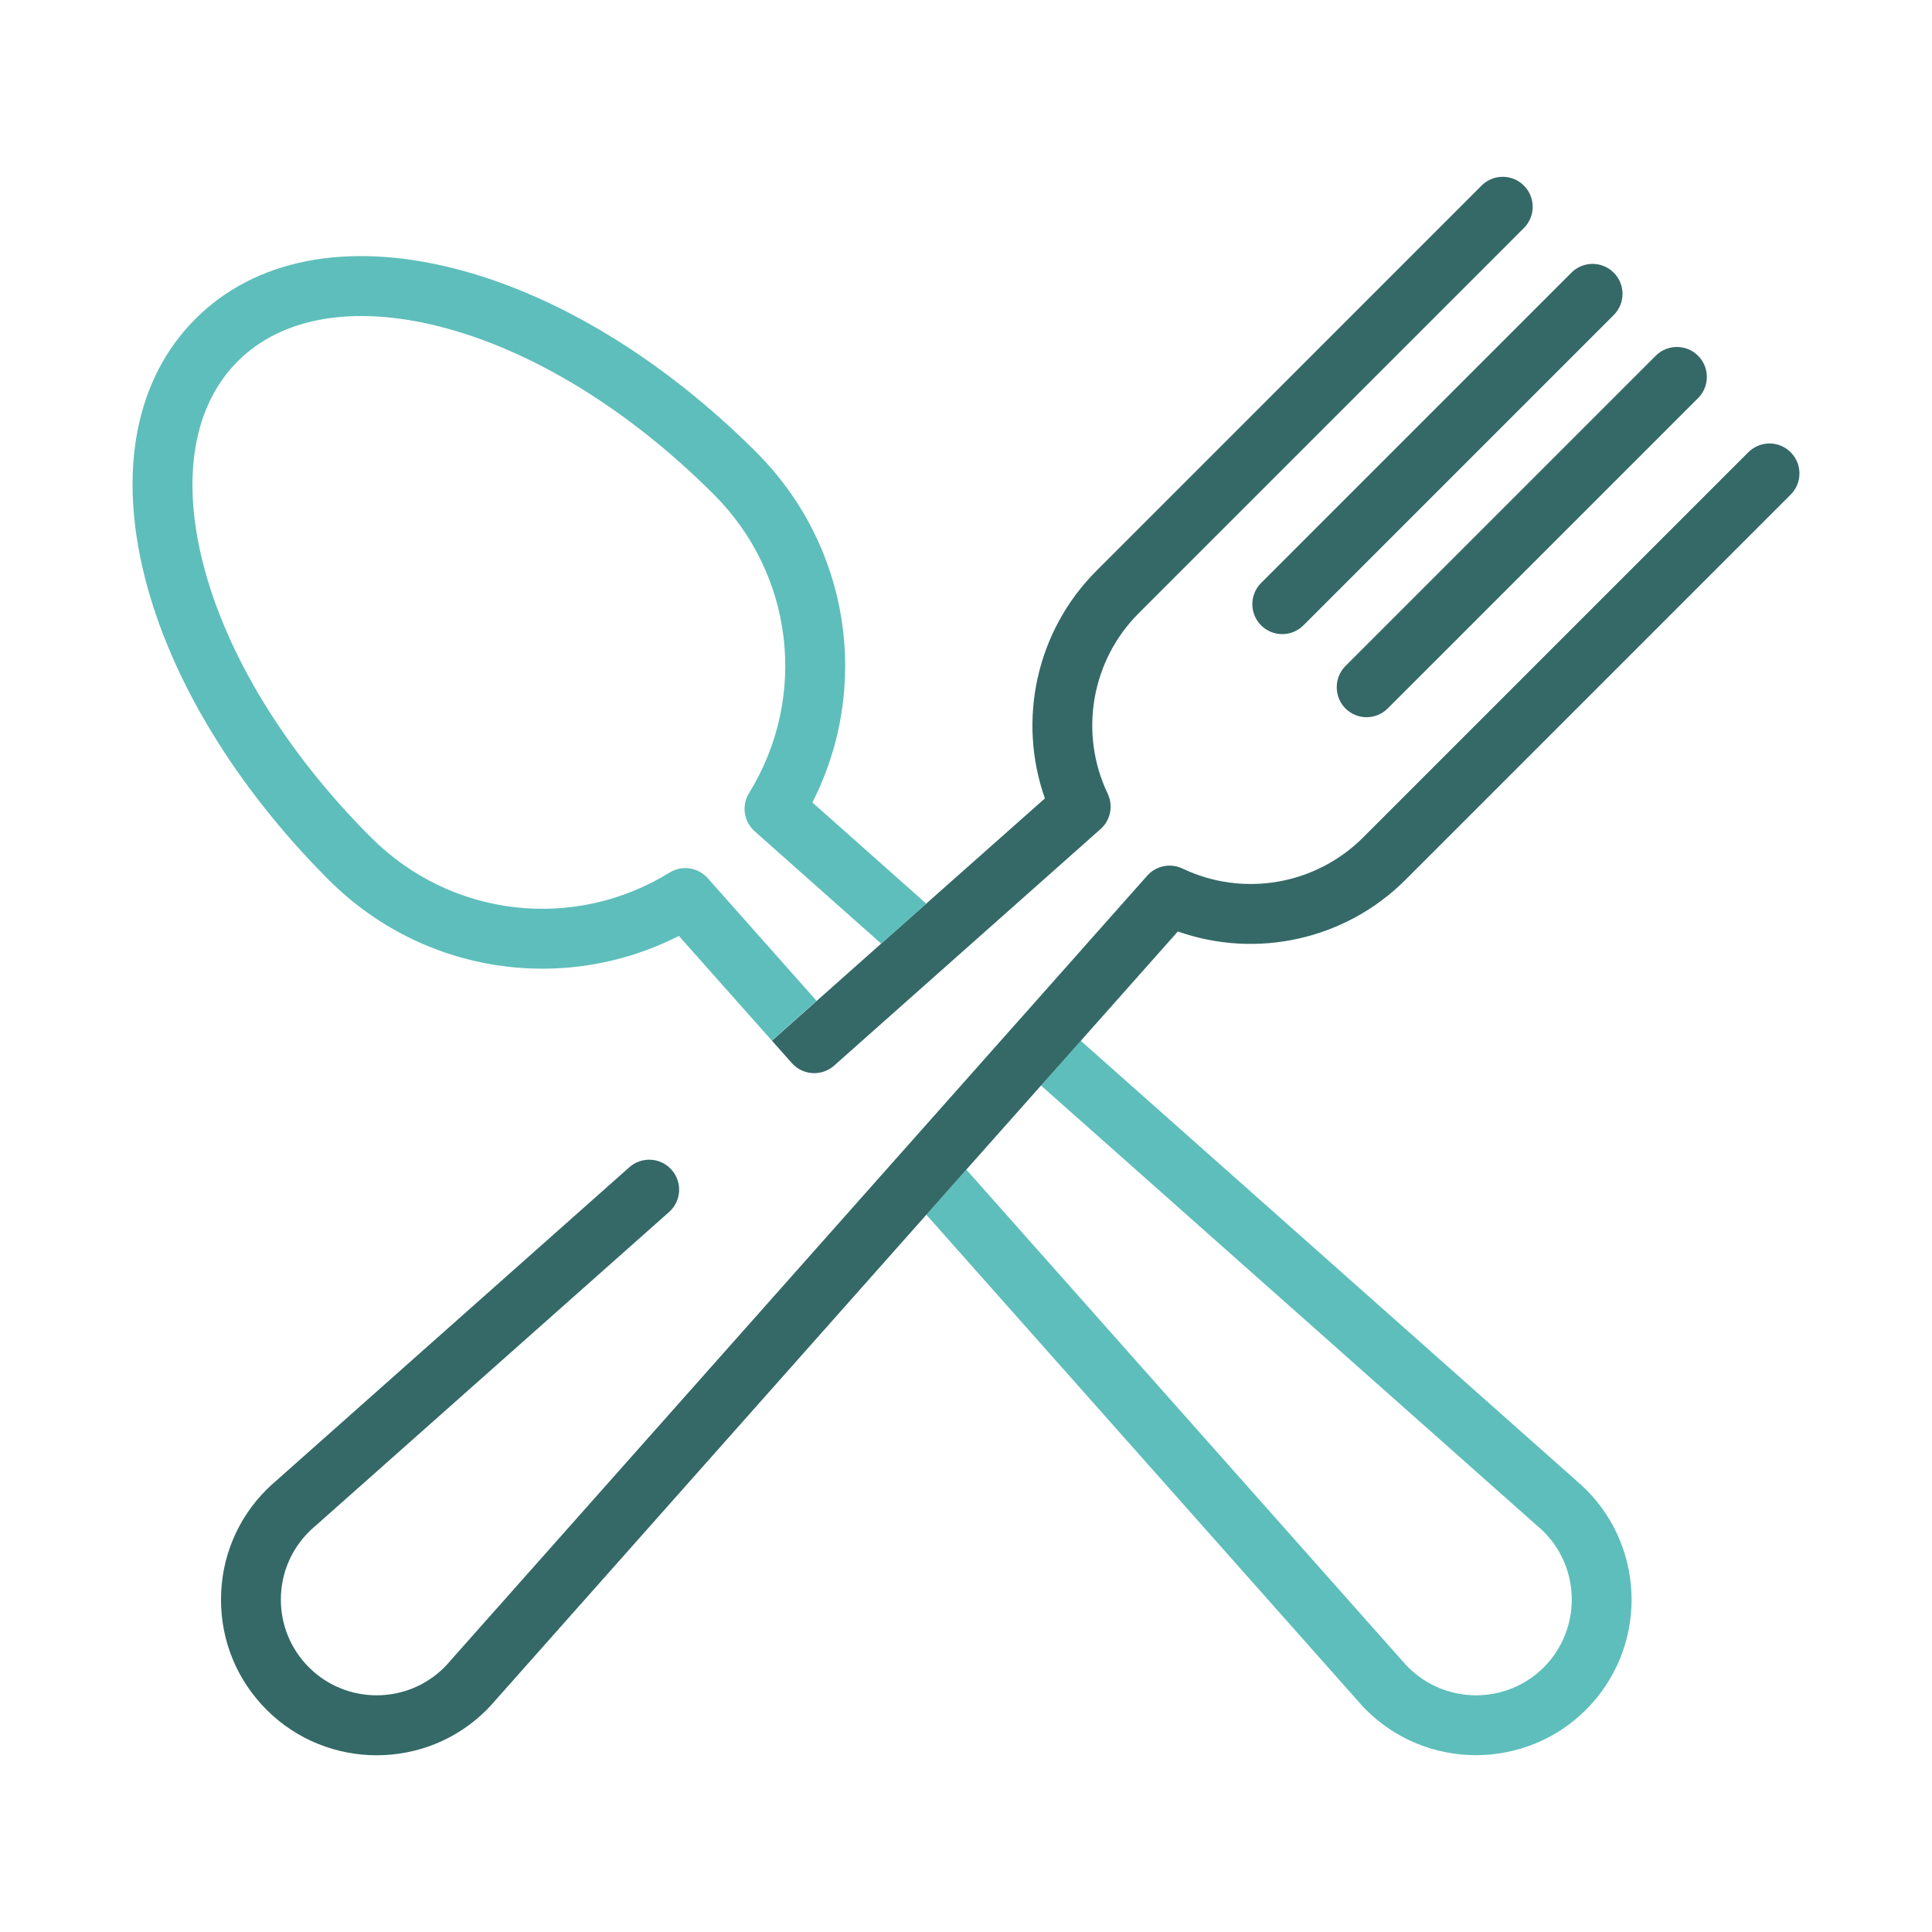
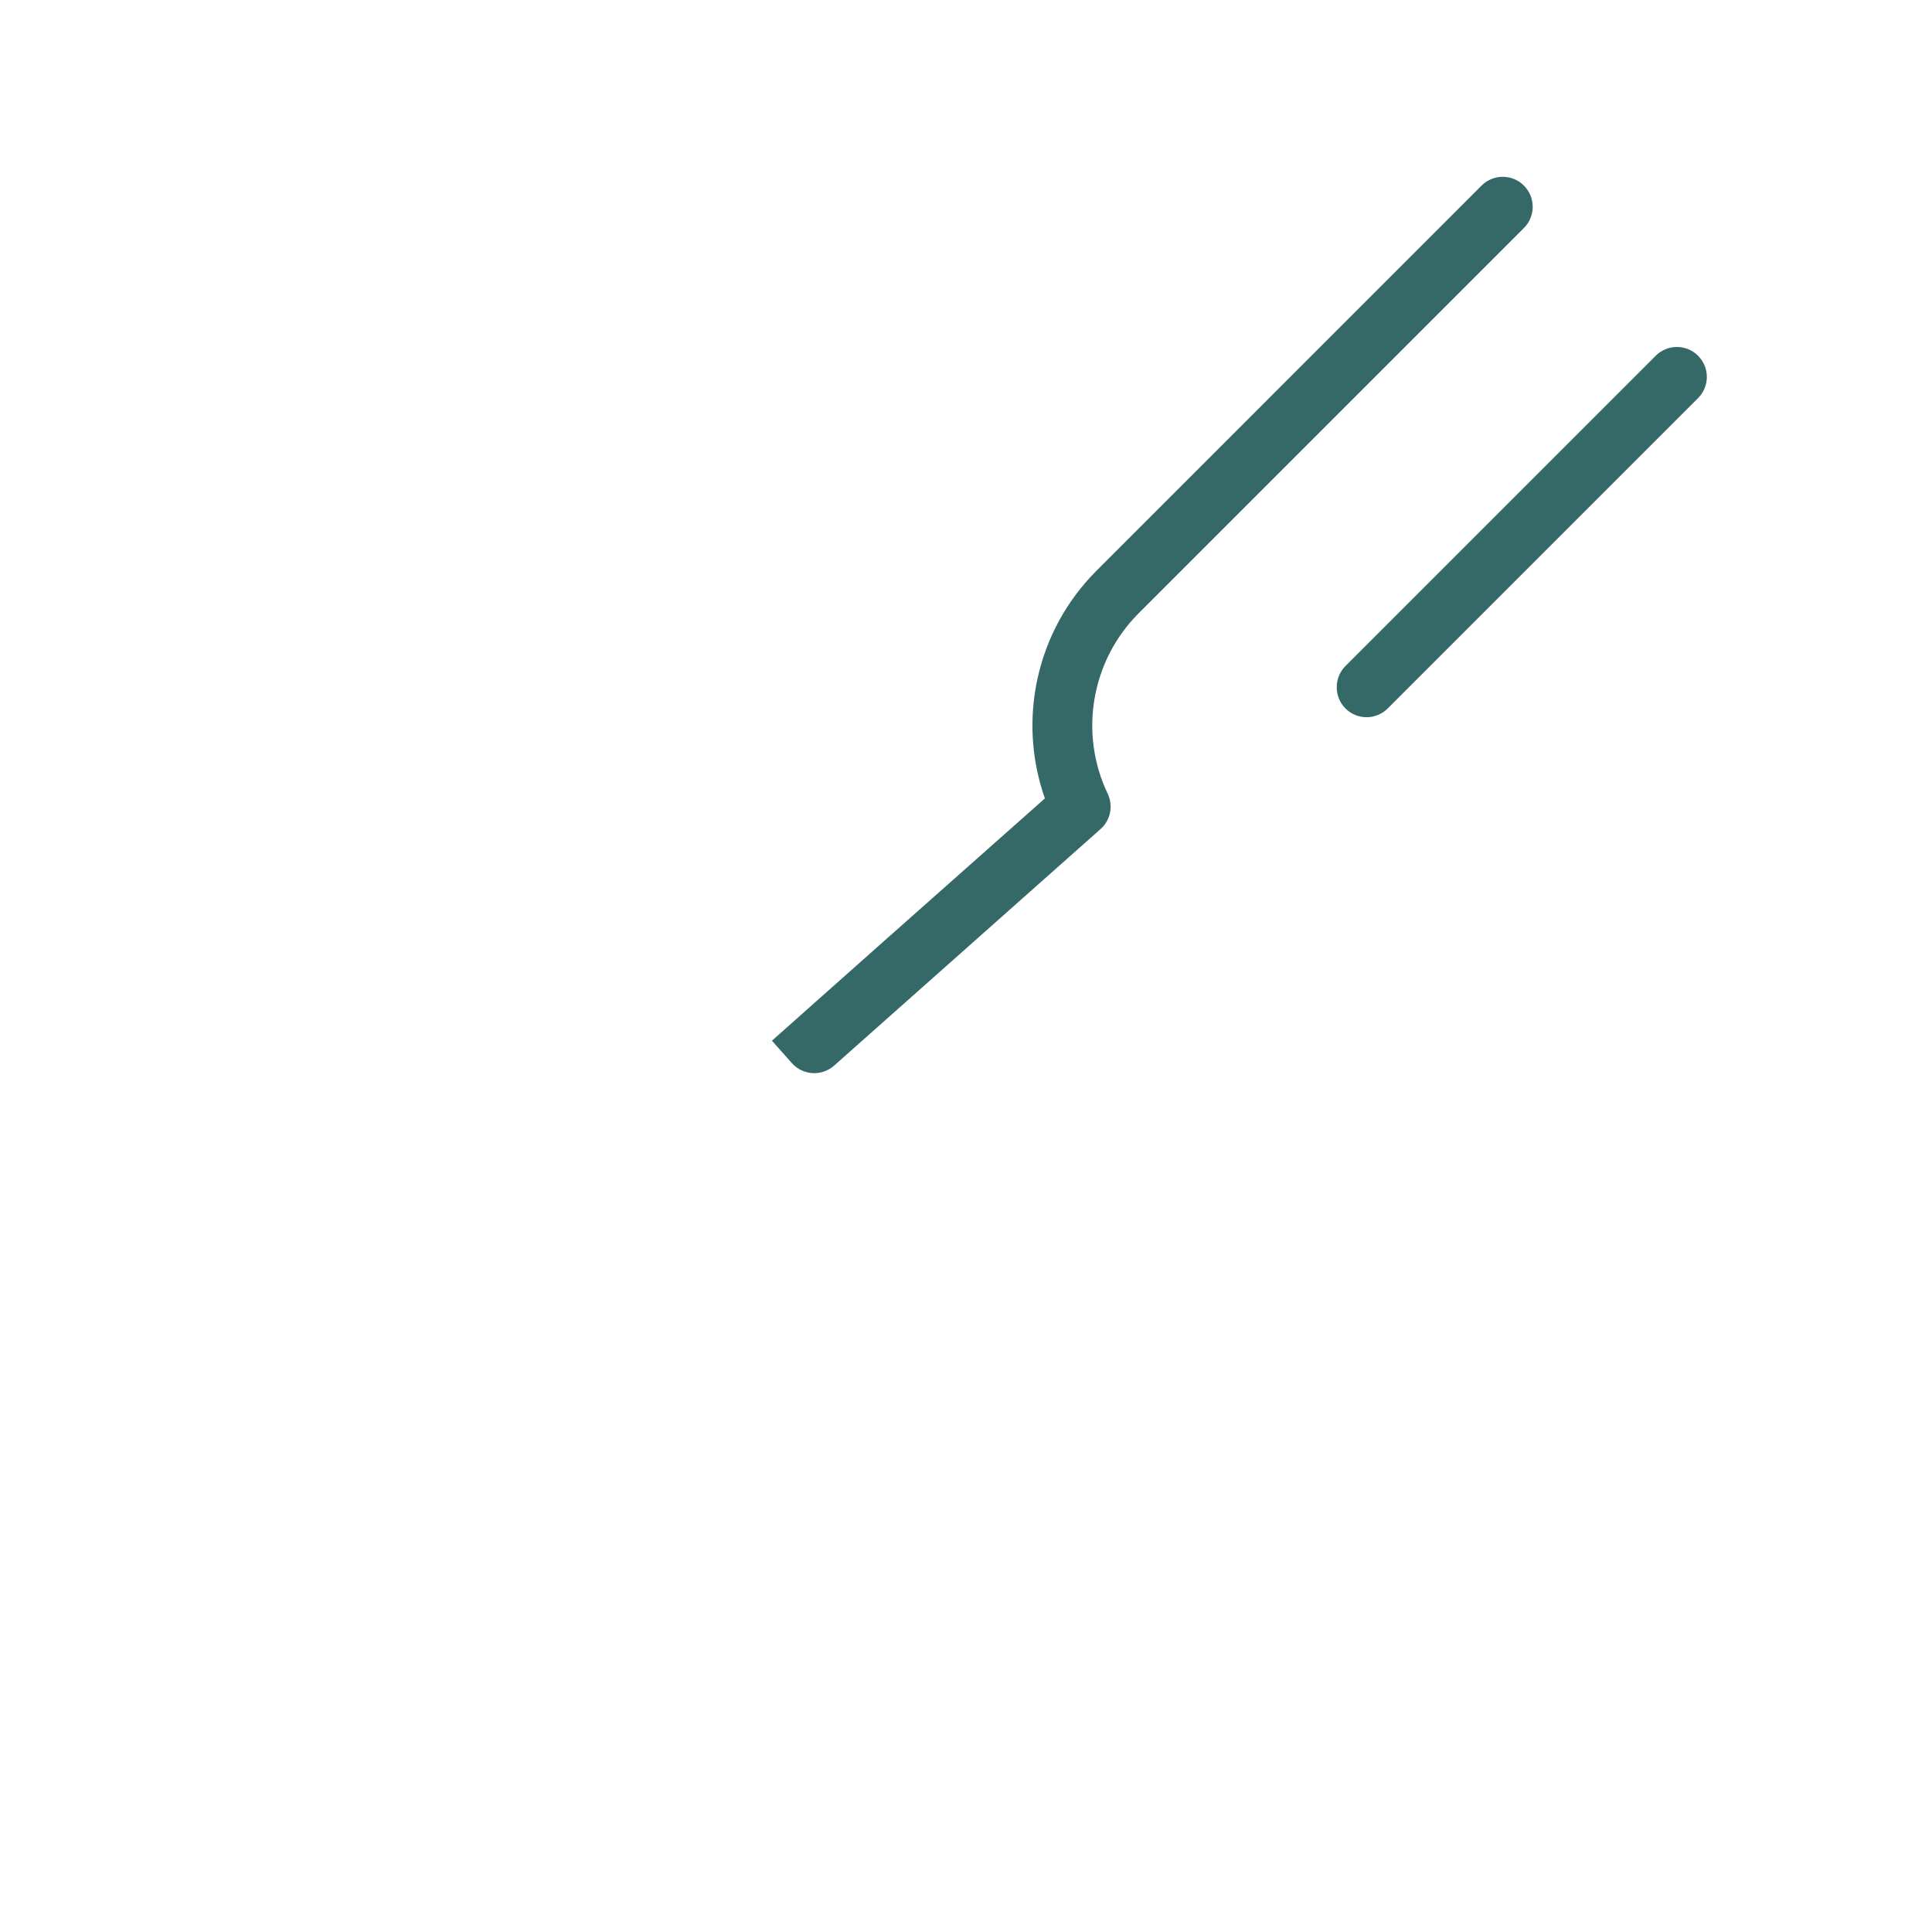
<svg xmlns="http://www.w3.org/2000/svg" id="Capa_1" x="0px" y="0px" viewBox="0 0 203 203" style="enable-background:new 0 0 203 203;" xml:space="preserve">
  <style type="text/css"> .st0{fill:#346967;} .st1{fill:#5EBEBB;} </style>
  <g>
    <g>
-       <path class="st0" d="M132.51,65.71c0.61,0.61,1.42,0.92,2.22,0.92c0.8,0,1.61-0.31,2.22-0.92l32.61-32.61 c1.23-1.23,1.23-3.22,0-4.45c-1.23-1.23-3.22-1.23-4.45,0l-32.61,32.61C131.28,62.49,131.28,64.49,132.51,65.71z" />
      <path class="st0" d="M141.37,74.44c0.61,0.61,1.42,0.92,2.22,0.92c0.8,0,1.61-0.31,2.22-0.92l32.61-32.61 c1.23-1.23,1.23-3.22,0-4.45c-1.23-1.23-3.22-1.23-4.45,0l-32.61,32.61C140.15,71.22,140.15,73.21,141.37,74.44z" />
-       <path class="st1" d="M161.54,160.34c0.02,0.02,0.03,0.03,0.05,0.04c0.23,0.2,0.43,0.38,0.62,0.57c3.92,3.92,3.92,10.31,0,14.24 c-3.93,3.92-10.31,3.92-14.24,0c-0.19-0.19-0.37-0.39-0.57-0.62c-0.02-0.02-0.03-0.03-0.05-0.05l-45.82-51.63l-4.2,4.74 l45.3,51.04c0.3,0.35,0.59,0.67,0.89,0.97c3.19,3.19,7.38,4.78,11.56,4.78s8.38-1.59,11.57-4.78c6.38-6.38,6.38-16.75,0-23.13 c-0.3-0.3-0.62-0.59-0.97-0.89l-52.13-46.27l-4.18,4.7L161.54,160.34z" />
-       <path class="st0" d="M147.67,92.45l40.48-40.48c1.23-1.23,1.23-3.22,0-4.45c-1.23-1.23-3.22-1.23-4.45,0L143.22,88 c-4.99,4.99-12.61,6.3-18.97,3.26c-1.27-0.6-2.78-0.3-3.71,0.75l-13.75,15.5c-0.01,0.01-0.01,0.01-0.02,0.02 c-0.01,0.01-0.01,0.01-0.02,0.02L47.3,174.52c-0.02,0.02-0.03,0.03-0.04,0.05c-0.2,0.23-0.38,0.43-0.57,0.62 c-3.92,3.92-10.31,3.92-14.23,0c-1.9-1.9-2.95-4.43-2.95-7.12c0-2.69,1.05-5.22,2.95-7.12c0.18-0.18,0.38-0.37,0.62-0.57 c0.02-0.01,0.03-0.03,0.05-0.04l37.17-32.99c1.3-1.15,1.42-3.14,0.26-4.44c-1.15-1.3-3.14-1.42-4.44-0.26l-37.14,32.97 c-0.36,0.3-0.67,0.6-0.97,0.89c-3.09,3.09-4.79,7.2-4.79,11.57c0,4.37,1.7,8.48,4.79,11.57c3.19,3.19,7.38,4.78,11.57,4.78 c4.19,0,8.38-1.59,11.56-4.78c0.3-0.3,0.59-0.62,0.89-0.97l45.3-51.04l4.2-4.74l7.85-8.84l4.18-4.7l10.2-11.49 C132.02,100.79,141.37,98.75,147.67,92.45z" />
    </g>
    <g>
-       <polygon class="st0" points="85.81,105.17 92.55,99.19 85.81,105.17 " />
      <path class="st0" d="M160.12,19.5c-1.23-1.23-3.22-1.23-4.45,0L115.2,59.98c-6.3,6.3-8.33,15.64-5.41,23.91L97.33,94.94 l-4.78,4.24l-6.74,5.99l0,0l-4.7,4.18c1.21,1.36,2.05,2.31,2.09,2.35c0.62,0.7,1.49,1.06,2.35,1.06c0.74,0,1.49-0.26,2.09-0.79 l28-24.86c1.05-0.93,1.35-2.44,0.75-3.71c-3.04-6.36-1.73-13.99,3.26-18.97l40.48-40.48C161.35,22.72,161.35,20.73,160.12,19.5z" />
-       <path class="st1" d="M74.36,92.27c-1.01-1.14-2.7-1.39-4-0.59C60.27,97.9,47.38,96.39,38.99,88c-8.96-8.96-15.24-19.23-17.68-28.9 c-2.27-9-0.96-16.51,3.67-21.14c4.63-4.63,12.14-5.93,21.14-3.67c9.68,2.44,19.94,8.71,28.9,17.68c8.39,8.39,9.9,21.29,3.68,31.37 c-0.8,1.3-0.55,2.99,0.59,4l13.3,11.81l-0.04,0.04l4.78-4.24L85.36,84.32c6.19-12.18,3.93-26.97-5.89-36.8 c-9.76-9.76-21.05-16.62-31.82-19.33c-11.23-2.83-20.87-0.94-27.12,5.32c-6.26,6.26-8.15,15.89-5.32,27.12 c2.71,10.76,9.57,22.06,19.33,31.82c9.82,9.82,24.61,12.08,36.79,5.89c0,0,6.37,7.17,9.77,11l4.7-4.18L74.36,92.27z" />
    </g>
  </g>
</svg>